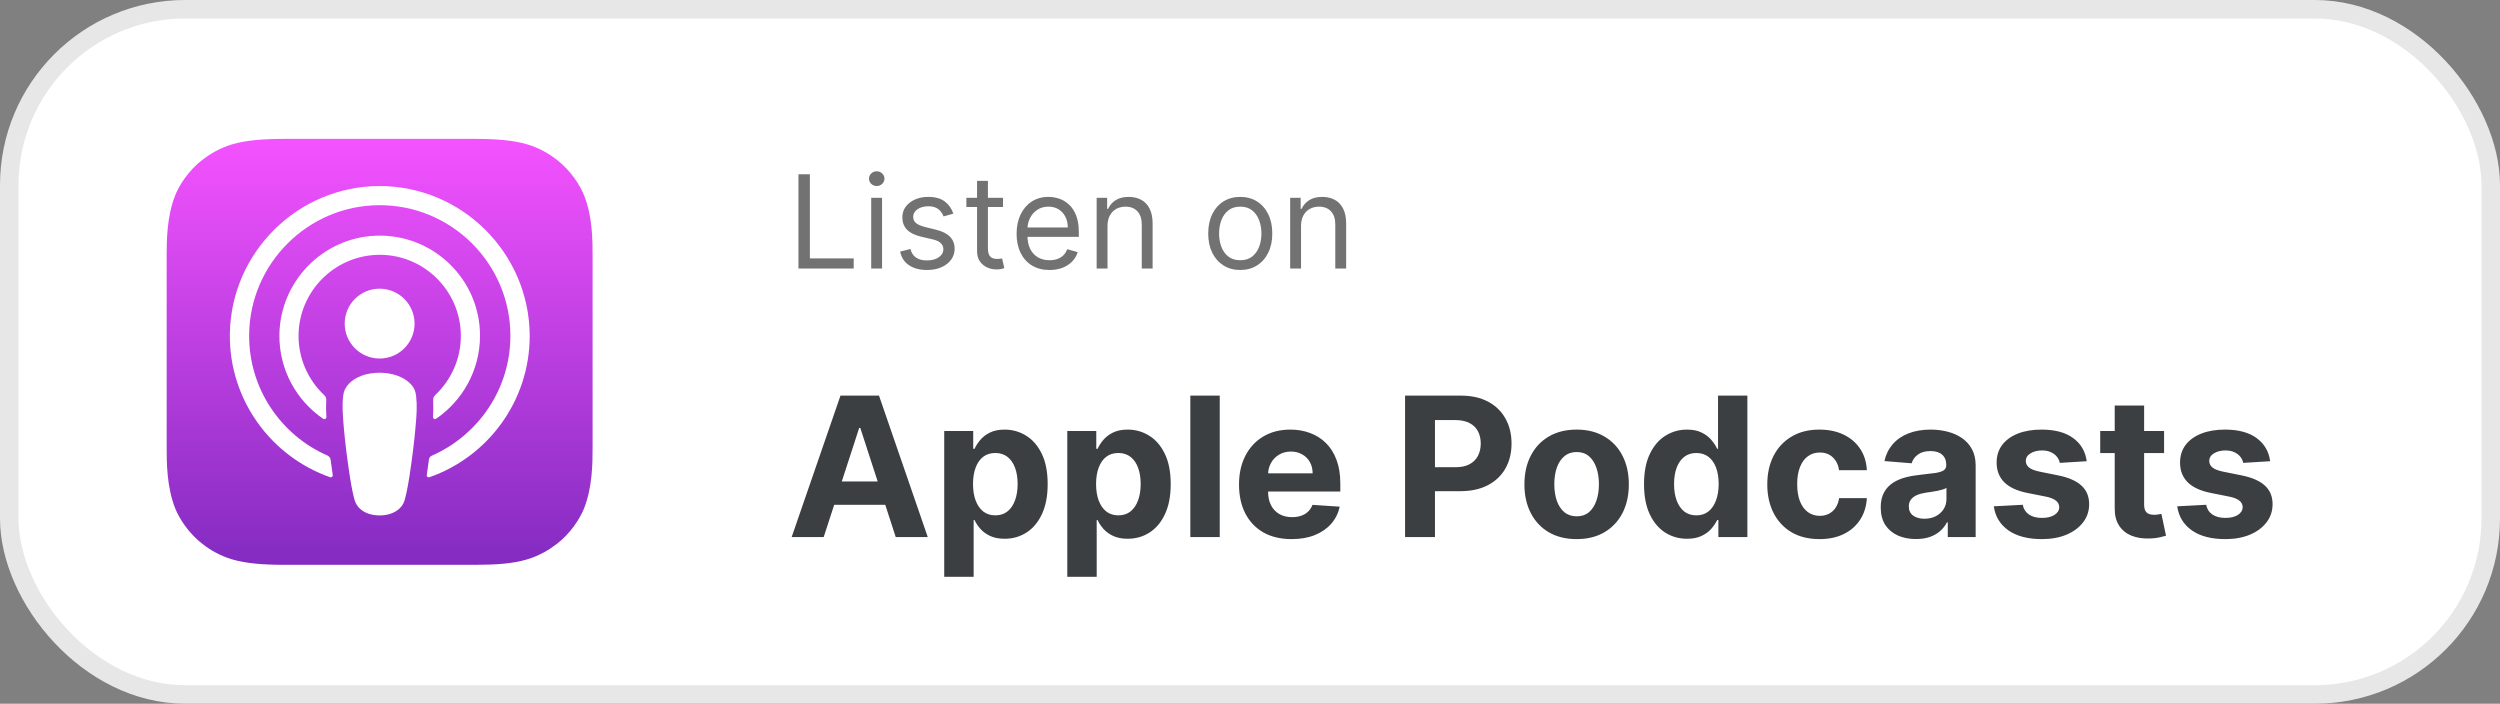
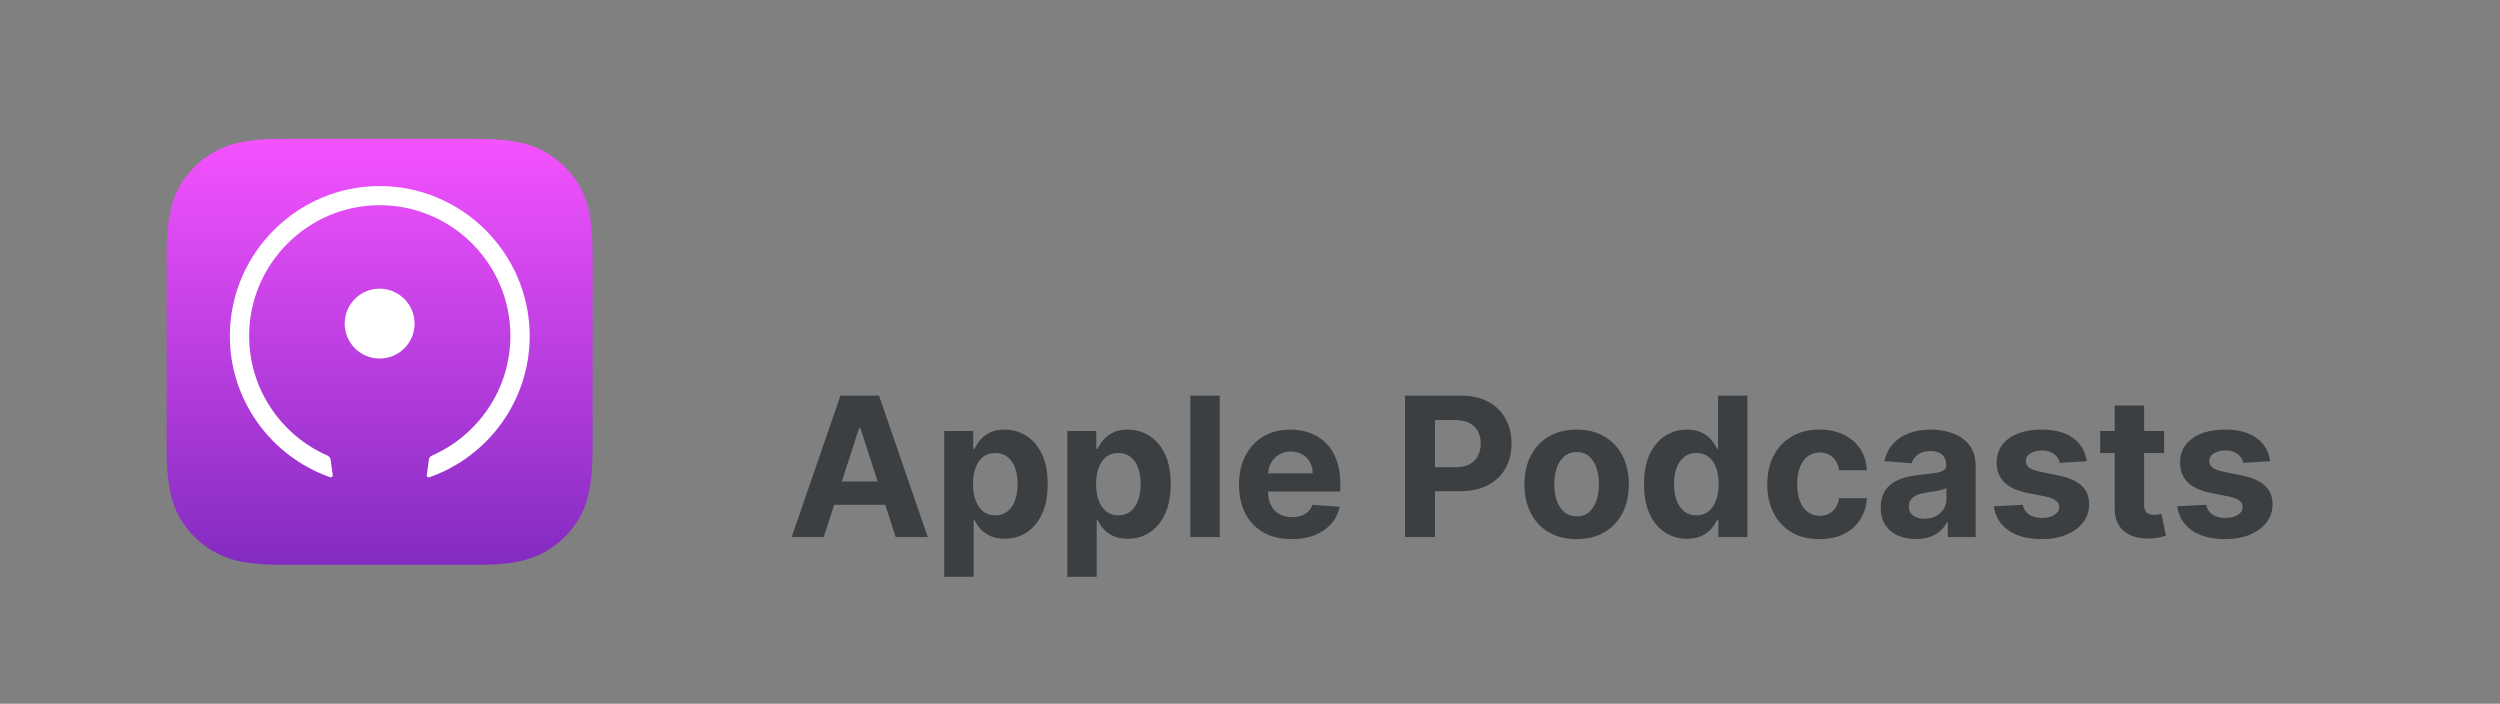
<svg xmlns="http://www.w3.org/2000/svg" width="270" height="76" viewBox="0 0 270 76" fill="none">
  <rect x="0" y="0" width="270" height="76" fill="#808080" stroke="none" />
-   <rect x="1" y="1" width="268" height="74" rx="19" fill="white" stroke="#E7E7E7" stroke-width="2" />
-   <path d="M86.233 29V18.818H87.466V27.906H92.199V29H86.233ZM94.089 29V21.364H95.262V29H94.089ZM94.686 20.091C94.457 20.091 94.26 20.013 94.094 19.857C93.931 19.701 93.85 19.514 93.85 19.296C93.85 19.077 93.931 18.889 94.094 18.734C94.26 18.578 94.457 18.5 94.686 18.5C94.914 18.5 95.11 18.578 95.272 18.734C95.438 18.889 95.521 19.077 95.521 19.296C95.521 19.514 95.438 19.701 95.272 19.857C95.11 20.013 94.914 20.091 94.686 20.091ZM102.96 23.074L101.906 23.372C101.84 23.197 101.742 23.026 101.613 22.86C101.487 22.691 101.315 22.552 101.096 22.442C100.877 22.333 100.597 22.278 100.256 22.278C99.788 22.278 99.399 22.386 99.087 22.602C98.779 22.814 98.625 23.084 98.625 23.412C98.625 23.704 98.731 23.934 98.943 24.103C99.155 24.272 99.487 24.413 99.938 24.526L101.071 24.804C101.754 24.97 102.263 25.223 102.597 25.565C102.932 25.903 103.099 26.338 103.099 26.872C103.099 27.31 102.973 27.701 102.722 28.046C102.473 28.39 102.125 28.662 101.678 28.861C101.23 29.06 100.71 29.159 100.116 29.159C99.338 29.159 98.693 28.99 98.183 28.652C97.672 28.314 97.349 27.82 97.213 27.171L98.327 26.892C98.433 27.303 98.633 27.611 98.928 27.817C99.227 28.022 99.616 28.125 100.097 28.125C100.643 28.125 101.078 28.009 101.399 27.777C101.724 27.542 101.886 27.26 101.886 26.932C101.886 26.667 101.794 26.445 101.608 26.266C101.422 26.083 101.137 25.947 100.753 25.858L99.48 25.56C98.781 25.394 98.267 25.137 97.939 24.789C97.614 24.438 97.452 23.999 97.452 23.472C97.452 23.041 97.573 22.66 97.815 22.328C98.06 21.997 98.393 21.736 98.814 21.548C99.238 21.359 99.719 21.264 100.256 21.264C101.011 21.264 101.605 21.43 102.036 21.761C102.47 22.093 102.778 22.53 102.96 23.074ZM108.327 21.364V22.358H104.369V21.364H108.327ZM105.523 19.534H106.696V26.812C106.696 27.144 106.744 27.392 106.84 27.558C106.94 27.721 107.065 27.83 107.218 27.886C107.374 27.939 107.538 27.966 107.71 27.966C107.839 27.966 107.945 27.959 108.028 27.946C108.111 27.93 108.177 27.916 108.227 27.906L108.466 28.96C108.386 28.99 108.275 29.02 108.133 29.05C107.99 29.083 107.81 29.099 107.591 29.099C107.259 29.099 106.935 29.028 106.616 28.886C106.302 28.743 106.04 28.526 105.831 28.234C105.625 27.943 105.523 27.575 105.523 27.131V19.534ZM113.351 29.159C112.615 29.159 111.981 28.997 111.447 28.672C110.917 28.344 110.507 27.886 110.219 27.3C109.934 26.71 109.792 26.024 109.792 25.241C109.792 24.459 109.934 23.77 110.219 23.173C110.507 22.573 110.908 22.106 111.422 21.771C111.939 21.433 112.542 21.264 113.232 21.264C113.63 21.264 114.022 21.331 114.41 21.463C114.798 21.596 115.151 21.811 115.469 22.109C115.787 22.404 116.041 22.796 116.23 23.283C116.419 23.77 116.513 24.37 116.513 25.082V25.579H110.627V24.565H115.32C115.32 24.134 115.234 23.75 115.061 23.412C114.892 23.074 114.65 22.807 114.336 22.611C114.024 22.416 113.656 22.318 113.232 22.318C112.765 22.318 112.36 22.434 112.019 22.666C111.681 22.895 111.421 23.193 111.238 23.561C111.056 23.929 110.965 24.323 110.965 24.744V25.421C110.965 25.997 111.064 26.486 111.263 26.887C111.465 27.285 111.745 27.588 112.103 27.797C112.461 28.002 112.877 28.105 113.351 28.105C113.659 28.105 113.938 28.062 114.186 27.976C114.438 27.886 114.655 27.754 114.838 27.578C115.02 27.399 115.161 27.177 115.26 26.912L116.394 27.23C116.274 27.615 116.074 27.953 115.792 28.244C115.511 28.533 115.163 28.758 114.748 28.921C114.334 29.079 113.868 29.159 113.351 29.159ZM119.611 24.406V29H118.438V21.364H119.571V22.557H119.671C119.85 22.169 120.122 21.858 120.486 21.622C120.851 21.384 121.321 21.264 121.898 21.264C122.415 21.264 122.868 21.37 123.255 21.582C123.643 21.791 123.945 22.109 124.16 22.537C124.376 22.961 124.483 23.498 124.483 24.148V29H123.31V24.227C123.31 23.627 123.154 23.16 122.843 22.825C122.531 22.487 122.104 22.318 121.56 22.318C121.186 22.318 120.851 22.399 120.556 22.562C120.264 22.724 120.034 22.961 119.865 23.273C119.696 23.584 119.611 23.962 119.611 24.406ZM133.947 29.159C133.258 29.159 132.653 28.995 132.133 28.667C131.615 28.339 131.211 27.88 130.919 27.29C130.631 26.7 130.487 26.01 130.487 25.222C130.487 24.426 130.631 23.732 130.919 23.139C131.211 22.545 131.615 22.084 132.133 21.756C132.653 21.428 133.258 21.264 133.947 21.264C134.637 21.264 135.24 21.428 135.757 21.756C136.277 22.084 136.682 22.545 136.97 23.139C137.262 23.732 137.407 24.426 137.407 25.222C137.407 26.01 137.262 26.7 136.97 27.29C136.682 27.88 136.277 28.339 135.757 28.667C135.24 28.995 134.637 29.159 133.947 29.159ZM133.947 28.105C134.471 28.105 134.902 27.971 135.24 27.702C135.578 27.434 135.828 27.081 135.99 26.643C136.153 26.206 136.234 25.732 136.234 25.222C136.234 24.711 136.153 24.236 135.99 23.795C135.828 23.354 135.578 22.998 135.24 22.726C134.902 22.454 134.471 22.318 133.947 22.318C133.423 22.318 132.993 22.454 132.655 22.726C132.316 22.998 132.066 23.354 131.904 23.795C131.741 24.236 131.66 24.711 131.66 25.222C131.66 25.732 131.741 26.206 131.904 26.643C132.066 27.081 132.316 27.434 132.655 27.702C132.993 27.971 133.423 28.105 133.947 28.105ZM140.512 24.406V29H139.338V21.364H140.472V22.557H140.571C140.75 22.169 141.022 21.858 141.387 21.622C141.751 21.384 142.222 21.264 142.799 21.264C143.316 21.264 143.768 21.37 144.156 21.582C144.544 21.791 144.845 22.109 145.061 22.537C145.276 22.961 145.384 23.498 145.384 24.148V29H144.211V24.227C144.211 23.627 144.055 23.16 143.743 22.825C143.432 22.487 143.004 22.318 142.461 22.318C142.086 22.318 141.751 22.399 141.456 22.562C141.165 22.724 140.934 22.961 140.765 23.273C140.596 23.584 140.512 23.962 140.512 24.406Z" fill="#727272" />
  <path d="M88.96 58H85.5L90.772 42.727H94.933L100.198 58H96.738L92.912 46.217H92.793L88.96 58ZM88.744 51.997H96.917V54.517H88.744V51.997ZM101.977 62.295V46.545H105.109V48.469H105.251C105.39 48.161 105.591 47.848 105.855 47.53C106.123 47.207 106.471 46.938 106.899 46.724C107.331 46.506 107.868 46.396 108.509 46.396C109.345 46.396 110.115 46.615 110.821 47.053C111.527 47.485 112.091 48.139 112.514 49.014C112.937 49.884 113.148 50.975 113.148 52.288C113.148 53.565 112.942 54.644 112.529 55.524C112.121 56.399 111.564 57.063 110.858 57.515C110.157 57.963 109.372 58.186 108.502 58.186C107.885 58.186 107.361 58.084 106.928 57.881C106.501 57.677 106.15 57.421 105.877 57.113C105.604 56.799 105.395 56.484 105.251 56.166H105.154V62.295H101.977ZM105.086 52.273C105.086 52.954 105.181 53.548 105.37 54.055C105.559 54.562 105.832 54.957 106.19 55.241C106.548 55.519 106.983 55.658 107.495 55.658C108.012 55.658 108.45 55.517 108.808 55.233C109.166 54.945 109.437 54.547 109.621 54.04C109.809 53.528 109.904 52.939 109.904 52.273C109.904 51.611 109.812 51.03 109.628 50.528C109.444 50.026 109.173 49.633 108.815 49.349C108.457 49.066 108.017 48.924 107.495 48.924C106.978 48.924 106.541 49.061 106.183 49.334C105.83 49.608 105.559 49.996 105.37 50.498C105.181 51 105.086 51.592 105.086 52.273ZM115.266 62.295V46.545H118.398V48.469H118.54C118.679 48.161 118.88 47.848 119.144 47.53C119.412 47.207 119.76 46.938 120.188 46.724C120.62 46.506 121.157 46.396 121.798 46.396C122.634 46.396 123.404 46.615 124.11 47.053C124.816 47.485 125.381 48.139 125.803 49.014C126.226 49.884 126.437 50.975 126.437 52.288C126.437 53.565 126.231 54.644 125.818 55.524C125.41 56.399 124.854 57.063 124.148 57.515C123.447 57.963 122.661 58.186 121.791 58.186C121.175 58.186 120.65 58.084 120.218 57.881C119.79 57.677 119.439 57.421 119.166 57.113C118.893 56.799 118.684 56.484 118.54 56.166H118.443V62.295H115.266ZM118.376 52.273C118.376 52.954 118.47 53.548 118.659 54.055C118.848 54.562 119.121 54.957 119.479 55.241C119.837 55.519 120.272 55.658 120.784 55.658C121.301 55.658 121.739 55.517 122.097 55.233C122.455 54.945 122.726 54.547 122.91 54.04C123.099 53.528 123.193 52.939 123.193 52.273C123.193 51.611 123.101 51.03 122.917 50.528C122.733 50.026 122.462 49.633 122.104 49.349C121.746 49.066 121.306 48.924 120.784 48.924C120.267 48.924 119.83 49.061 119.472 49.334C119.119 49.608 118.848 49.996 118.659 50.498C118.47 51 118.376 51.592 118.376 52.273ZM131.732 42.727V58H128.555V42.727H131.732ZM139.497 58.224C138.318 58.224 137.304 57.985 136.454 57.508C135.609 57.026 134.958 56.344 134.5 55.465C134.043 54.58 133.814 53.533 133.814 52.325C133.814 51.147 134.043 50.113 134.5 49.223C134.958 48.333 135.601 47.639 136.432 47.142C137.267 46.645 138.246 46.396 139.37 46.396C140.126 46.396 140.829 46.518 141.48 46.762C142.137 47 142.708 47.361 143.196 47.843C143.688 48.325 144.071 48.932 144.344 49.663C144.617 50.389 144.754 51.239 144.754 52.213V53.086H135.082V51.117H141.764C141.764 50.659 141.664 50.254 141.465 49.901C141.267 49.548 140.991 49.272 140.638 49.074C140.29 48.87 139.884 48.768 139.422 48.768C138.94 48.768 138.512 48.88 138.139 49.103C137.772 49.322 137.483 49.618 137.274 49.991C137.066 50.359 136.959 50.769 136.954 51.221V53.093C136.954 53.66 137.058 54.15 137.267 54.562C137.481 54.975 137.782 55.293 138.169 55.517C138.557 55.74 139.017 55.852 139.549 55.852C139.902 55.852 140.225 55.803 140.518 55.703C140.812 55.604 141.063 55.455 141.272 55.256C141.48 55.057 141.639 54.813 141.749 54.525L144.687 54.719C144.538 55.425 144.232 56.041 143.77 56.568C143.312 57.09 142.721 57.498 141.995 57.791C141.274 58.08 140.441 58.224 139.497 58.224ZM151.747 58V42.727H157.773C158.931 42.727 159.918 42.949 160.733 43.391C161.549 43.828 162.17 44.438 162.598 45.218C163.03 45.994 163.247 46.889 163.247 47.903C163.247 48.917 163.028 49.812 162.59 50.587C162.153 51.363 161.519 51.967 160.689 52.4C159.863 52.832 158.864 53.048 157.691 53.048H153.85V50.461H157.169C157.79 50.461 158.302 50.354 158.705 50.14C159.113 49.921 159.416 49.62 159.615 49.238C159.819 48.85 159.921 48.405 159.921 47.903C159.921 47.396 159.819 46.953 159.615 46.575C159.416 46.193 159.113 45.897 158.705 45.688C158.297 45.474 157.78 45.367 157.154 45.367H154.976V58H151.747ZM170.275 58.224C169.117 58.224 168.115 57.978 167.27 57.485C166.43 56.988 165.781 56.297 165.324 55.412C164.866 54.522 164.637 53.491 164.637 52.318C164.637 51.134 164.866 50.1 165.324 49.215C165.781 48.325 166.43 47.634 167.27 47.142C168.115 46.645 169.117 46.396 170.275 46.396C171.434 46.396 172.433 46.645 173.273 47.142C174.118 47.634 174.77 48.325 175.227 49.215C175.684 50.1 175.913 51.134 175.913 52.318C175.913 53.491 175.684 54.522 175.227 55.412C174.77 56.297 174.118 56.988 173.273 57.485C172.433 57.978 171.434 58.224 170.275 58.224ZM170.29 55.763C170.817 55.763 171.257 55.614 171.61 55.315C171.963 55.012 172.229 54.599 172.408 54.077C172.592 53.555 172.684 52.961 172.684 52.295C172.684 51.629 172.592 51.035 172.408 50.513C172.229 49.991 171.963 49.578 171.61 49.275C171.257 48.972 170.817 48.82 170.29 48.82C169.758 48.82 169.311 48.972 168.948 49.275C168.59 49.578 168.319 49.991 168.135 50.513C167.956 51.035 167.866 51.629 167.866 52.295C167.866 52.961 167.956 53.555 168.135 54.077C168.319 54.599 168.59 55.012 168.948 55.315C169.311 55.614 169.758 55.763 170.29 55.763ZM182.2 58.186C181.33 58.186 180.542 57.963 179.836 57.515C179.135 57.063 178.578 56.399 178.165 55.524C177.757 54.644 177.554 53.565 177.554 52.288C177.554 50.975 177.765 49.884 178.188 49.014C178.61 48.139 179.172 47.485 179.873 47.053C180.579 46.615 181.352 46.396 182.192 46.396C182.833 46.396 183.368 46.506 183.795 46.724C184.228 46.938 184.576 47.207 184.839 47.53C185.108 47.848 185.312 48.161 185.451 48.469H185.548V42.727H188.717V58H185.585V56.166H185.451C185.302 56.484 185.091 56.799 184.817 57.113C184.549 57.421 184.198 57.677 183.766 57.881C183.338 58.084 182.816 58.186 182.2 58.186ZM183.206 55.658C183.718 55.658 184.151 55.519 184.504 55.241C184.862 54.957 185.135 54.562 185.324 54.055C185.518 53.548 185.615 52.954 185.615 52.273C185.615 51.592 185.521 51 185.332 50.498C185.143 49.996 184.869 49.608 184.511 49.334C184.153 49.061 183.718 48.924 183.206 48.924C182.684 48.924 182.244 49.066 181.886 49.349C181.528 49.633 181.257 50.026 181.074 50.528C180.89 51.03 180.798 51.611 180.798 52.273C180.798 52.939 180.89 53.528 181.074 54.04C181.262 54.547 181.533 54.945 181.886 55.233C182.244 55.517 182.684 55.658 183.206 55.658ZM196.505 58.224C195.331 58.224 194.322 57.975 193.477 57.478C192.637 56.976 191.991 56.28 191.538 55.39C191.091 54.5 190.867 53.476 190.867 52.318C190.867 51.144 191.093 50.115 191.546 49.23C192.003 48.34 192.652 47.647 193.492 47.15C194.332 46.647 195.331 46.396 196.49 46.396C197.489 46.396 198.364 46.578 199.115 46.941C199.866 47.304 200.46 47.813 200.897 48.469C201.335 49.126 201.576 49.896 201.62 50.781H198.623C198.538 50.209 198.314 49.75 197.951 49.402C197.593 49.049 197.124 48.872 196.542 48.872C196.05 48.872 195.62 49.006 195.252 49.275C194.889 49.538 194.606 49.924 194.402 50.431C194.198 50.938 194.096 51.552 194.096 52.273C194.096 53.004 194.195 53.625 194.394 54.137C194.598 54.649 194.884 55.039 195.252 55.308C195.62 55.576 196.05 55.711 196.542 55.711C196.905 55.711 197.231 55.636 197.519 55.487C197.812 55.338 198.053 55.121 198.242 54.838C198.436 54.55 198.563 54.204 198.623 53.801H201.62C201.571 54.676 201.332 55.447 200.905 56.113C200.482 56.775 199.898 57.291 199.152 57.664C198.406 58.037 197.524 58.224 196.505 58.224ZM206.921 58.216C206.19 58.216 205.539 58.09 204.967 57.836C204.395 57.577 203.943 57.197 203.61 56.695C203.282 56.188 203.118 55.556 203.118 54.801C203.118 54.164 203.234 53.63 203.468 53.197C203.702 52.765 204.02 52.417 204.423 52.153C204.825 51.89 205.283 51.691 205.795 51.557C206.312 51.423 206.854 51.328 207.42 51.273C208.087 51.204 208.624 51.139 209.031 51.08C209.439 51.015 209.735 50.92 209.919 50.796C210.103 50.672 210.195 50.488 210.195 50.244V50.2C210.195 49.727 210.045 49.362 209.747 49.103C209.454 48.845 209.036 48.716 208.494 48.716C207.923 48.716 207.468 48.842 207.13 49.096C206.792 49.344 206.568 49.658 206.458 50.035L203.52 49.797C203.669 49.101 203.963 48.499 204.4 47.992C204.838 47.48 205.402 47.087 206.093 46.814C206.789 46.535 207.594 46.396 208.509 46.396C209.146 46.396 209.755 46.471 210.336 46.62C210.923 46.769 211.442 47 211.895 47.314C212.352 47.627 212.713 48.029 212.976 48.522C213.24 49.009 213.371 49.593 213.371 50.274V58H210.359V56.412H210.269C210.085 56.77 209.839 57.085 209.531 57.359C209.223 57.627 208.852 57.838 208.42 57.992C207.987 58.142 207.488 58.216 206.921 58.216ZM207.831 56.024C208.298 56.024 208.711 55.932 209.069 55.748C209.426 55.559 209.707 55.305 209.911 54.987C210.115 54.669 210.217 54.309 210.217 53.906V52.69C210.118 52.755 209.981 52.815 209.807 52.869C209.638 52.919 209.446 52.966 209.233 53.011C209.019 53.051 208.805 53.088 208.591 53.123C208.377 53.153 208.184 53.18 208.01 53.205C207.637 53.26 207.311 53.347 207.033 53.466C206.754 53.585 206.538 53.747 206.384 53.951C206.23 54.15 206.153 54.398 206.153 54.696C206.153 55.129 206.309 55.459 206.623 55.688C206.941 55.912 207.343 56.024 207.831 56.024ZM225.367 49.812L222.458 49.991C222.409 49.742 222.302 49.519 222.138 49.32C221.974 49.116 221.757 48.954 221.489 48.835C221.225 48.711 220.91 48.648 220.542 48.648C220.05 48.648 219.634 48.753 219.296 48.962C218.958 49.166 218.789 49.439 218.789 49.782C218.789 50.055 218.899 50.287 219.117 50.475C219.336 50.664 219.711 50.816 220.243 50.93L222.317 51.348C223.43 51.577 224.26 51.945 224.807 52.452C225.354 52.959 225.628 53.625 225.628 54.45C225.628 55.201 225.406 55.86 224.964 56.426C224.526 56.993 223.925 57.436 223.159 57.754C222.399 58.067 221.521 58.224 220.527 58.224C219.01 58.224 217.802 57.908 216.903 57.277C216.008 56.64 215.483 55.775 215.329 54.681L218.454 54.517C218.548 54.98 218.777 55.333 219.14 55.576C219.503 55.815 219.968 55.934 220.534 55.934C221.091 55.934 221.539 55.827 221.877 55.614C222.22 55.395 222.394 55.114 222.399 54.771C222.394 54.483 222.272 54.246 222.033 54.062C221.795 53.874 221.427 53.729 220.93 53.63L218.946 53.235C217.827 53.011 216.994 52.623 216.448 52.071C215.906 51.52 215.635 50.816 215.635 49.961C215.635 49.225 215.834 48.591 216.231 48.059C216.634 47.527 217.198 47.117 217.924 46.829C218.655 46.541 219.51 46.396 220.49 46.396C221.936 46.396 223.075 46.702 223.905 47.314C224.74 47.925 225.227 48.758 225.367 49.812ZM233.721 46.545V48.932H226.823V46.545H233.721ZM228.389 43.801H231.566V54.48C231.566 54.773 231.61 55.002 231.7 55.166C231.789 55.325 231.914 55.437 232.073 55.502C232.237 55.566 232.426 55.599 232.639 55.599C232.789 55.599 232.938 55.586 233.087 55.561C233.236 55.532 233.35 55.509 233.43 55.494L233.93 57.858C233.771 57.908 233.547 57.965 233.258 58.03C232.97 58.099 232.62 58.142 232.207 58.157C231.441 58.186 230.77 58.084 230.193 57.851C229.622 57.617 229.177 57.254 228.859 56.762C228.54 56.27 228.384 55.648 228.389 54.898V43.801ZM245.177 49.812L242.269 49.991C242.219 49.742 242.112 49.519 241.948 49.32C241.784 49.116 241.568 48.954 241.299 48.835C241.036 48.711 240.72 48.648 240.352 48.648C239.86 48.648 239.445 48.753 239.107 48.962C238.769 49.166 238.6 49.439 238.6 49.782C238.6 50.055 238.709 50.287 238.928 50.475C239.147 50.664 239.522 50.816 240.054 50.93L242.127 51.348C243.241 51.577 244.071 51.945 244.618 52.452C245.165 52.959 245.438 53.625 245.438 54.45C245.438 55.201 245.217 55.86 244.775 56.426C244.337 56.993 243.735 57.436 242.97 57.754C242.209 58.067 241.332 58.224 240.337 58.224C238.821 58.224 237.613 57.908 236.713 57.277C235.818 56.64 235.294 55.775 235.14 54.681L238.264 54.517C238.359 54.98 238.587 55.333 238.95 55.576C239.313 55.815 239.778 55.934 240.345 55.934C240.902 55.934 241.349 55.827 241.687 55.614C242.03 55.395 242.204 55.114 242.209 54.771C242.204 54.483 242.082 54.246 241.844 54.062C241.605 53.874 241.237 53.729 240.74 53.63L238.756 53.235C237.638 53.011 236.805 52.623 236.258 52.071C235.716 51.52 235.445 50.816 235.445 49.961C235.445 49.225 235.644 48.591 236.042 48.059C236.445 47.527 237.009 47.117 237.735 46.829C238.466 46.541 239.321 46.396 240.3 46.396C241.747 46.396 242.885 46.702 243.716 47.314C244.551 47.925 245.038 48.758 245.177 49.812Z" fill="#3B3F42" />
  <g clip-path="url(#clip0_1145_1310)">
    <path fill-rule="evenodd" clip-rule="evenodd" d="M63.095 54.867C62.651 56.001 61.623 57.596 60.151 58.731C59.308 59.375 58.296 60.003 56.916 60.417C55.444 60.862 53.619 61 51.35 61H30.65C28.381 61 26.571 60.847 25.084 60.417C23.704 60.003 22.692 59.39 21.849 58.731C20.392 57.611 19.349 56.001 18.905 54.867C18.015 52.582 18 49.991 18 48.35V27.65C18 26.009 18.015 23.418 18.905 21.133C19.349 19.999 20.377 18.404 21.849 17.269C22.692 16.625 23.704 15.997 25.084 15.583C26.571 15.153 28.381 15 30.65 15H51.35C53.619 15 55.429 15.153 56.916 15.583C58.296 15.997 59.308 16.61 60.151 17.269C61.608 18.389 62.651 19.999 63.095 21.133C64 23.418 64 26.025 64 27.65V48.35C64 49.991 63.985 52.582 63.095 54.867Z" fill="url(#paint0_linear_1145_1310)" />
-     <path d="M44.941 42.769C44.88 42.217 44.696 41.818 44.328 41.45C43.638 40.73 42.427 40.254 41.001 40.254C39.575 40.254 38.364 40.714 37.673 41.45C37.321 41.834 37.121 42.217 37.06 42.769C36.938 43.842 37.014 44.762 37.137 46.25C37.26 47.66 37.489 49.546 37.781 51.448C37.995 52.812 38.164 53.548 38.318 54.07C38.578 54.928 39.514 55.664 41.001 55.664C42.488 55.664 43.439 54.913 43.684 54.07C43.837 53.548 44.006 52.812 44.221 51.448C44.512 49.531 44.742 47.66 44.865 46.25C45.003 44.762 45.064 43.842 44.941 42.769Z" fill="white" />
    <path d="M44.773 34.949C44.773 37.034 43.086 38.721 41.001 38.721C38.915 38.721 37.228 37.034 37.228 34.949C37.228 32.863 38.915 31.177 41.001 31.177C43.086 31.177 44.773 32.879 44.773 34.949Z" fill="white" />
    <path d="M40.954 20.091C32.153 20.122 24.946 27.267 24.824 36.068C24.732 43.198 29.286 49.301 35.649 51.539C35.802 51.601 35.956 51.463 35.94 51.309C35.864 50.758 35.772 50.206 35.71 49.654C35.68 49.454 35.557 49.301 35.388 49.209C30.359 47.016 26.848 41.971 26.909 36.13C26.986 28.463 33.242 22.222 40.893 22.161C48.728 22.099 55.122 28.448 55.122 36.267C55.122 42.048 51.626 47.016 46.643 49.209C46.459 49.285 46.336 49.454 46.321 49.654C46.244 50.206 46.168 50.758 46.091 51.309C46.06 51.478 46.229 51.601 46.382 51.539C52.684 49.331 57.208 43.321 57.208 36.267C57.177 27.343 49.894 20.076 40.954 20.091Z" fill="white" />
-     <path d="M40.586 25.457C34.851 25.672 30.251 30.41 30.175 36.145C30.129 39.917 32.015 43.26 34.913 45.237C35.051 45.33 35.25 45.222 35.25 45.053C35.204 44.394 35.204 43.812 35.235 43.198C35.25 42.999 35.173 42.815 35.02 42.677C33.257 41.021 32.183 38.66 32.245 36.053C32.367 31.453 36.063 27.712 40.663 27.527C45.661 27.328 49.771 31.346 49.771 36.283C49.771 38.797 48.697 41.067 46.995 42.677C46.857 42.815 46.781 42.999 46.781 43.198C46.811 43.796 46.796 44.379 46.765 45.038C46.75 45.207 46.949 45.33 47.103 45.222C49.955 43.275 51.841 39.978 51.841 36.267C51.856 30.165 46.75 25.212 40.586 25.457Z" fill="white" />
  </g>
  <defs>
    <linearGradient id="paint0_linear_1145_1310" x1="41" y1="15" x2="41" y2="61" gradientUnits="userSpaceOnUse">
      <stop stop-color="#F452FF" />
      <stop offset="1" stop-color="#832BC1" />
    </linearGradient>
    <clipPath id="clip0_1145_1310">
      <rect width="46" height="46" fill="white" transform="translate(18 15)" />
    </clipPath>
  </defs>
</svg>